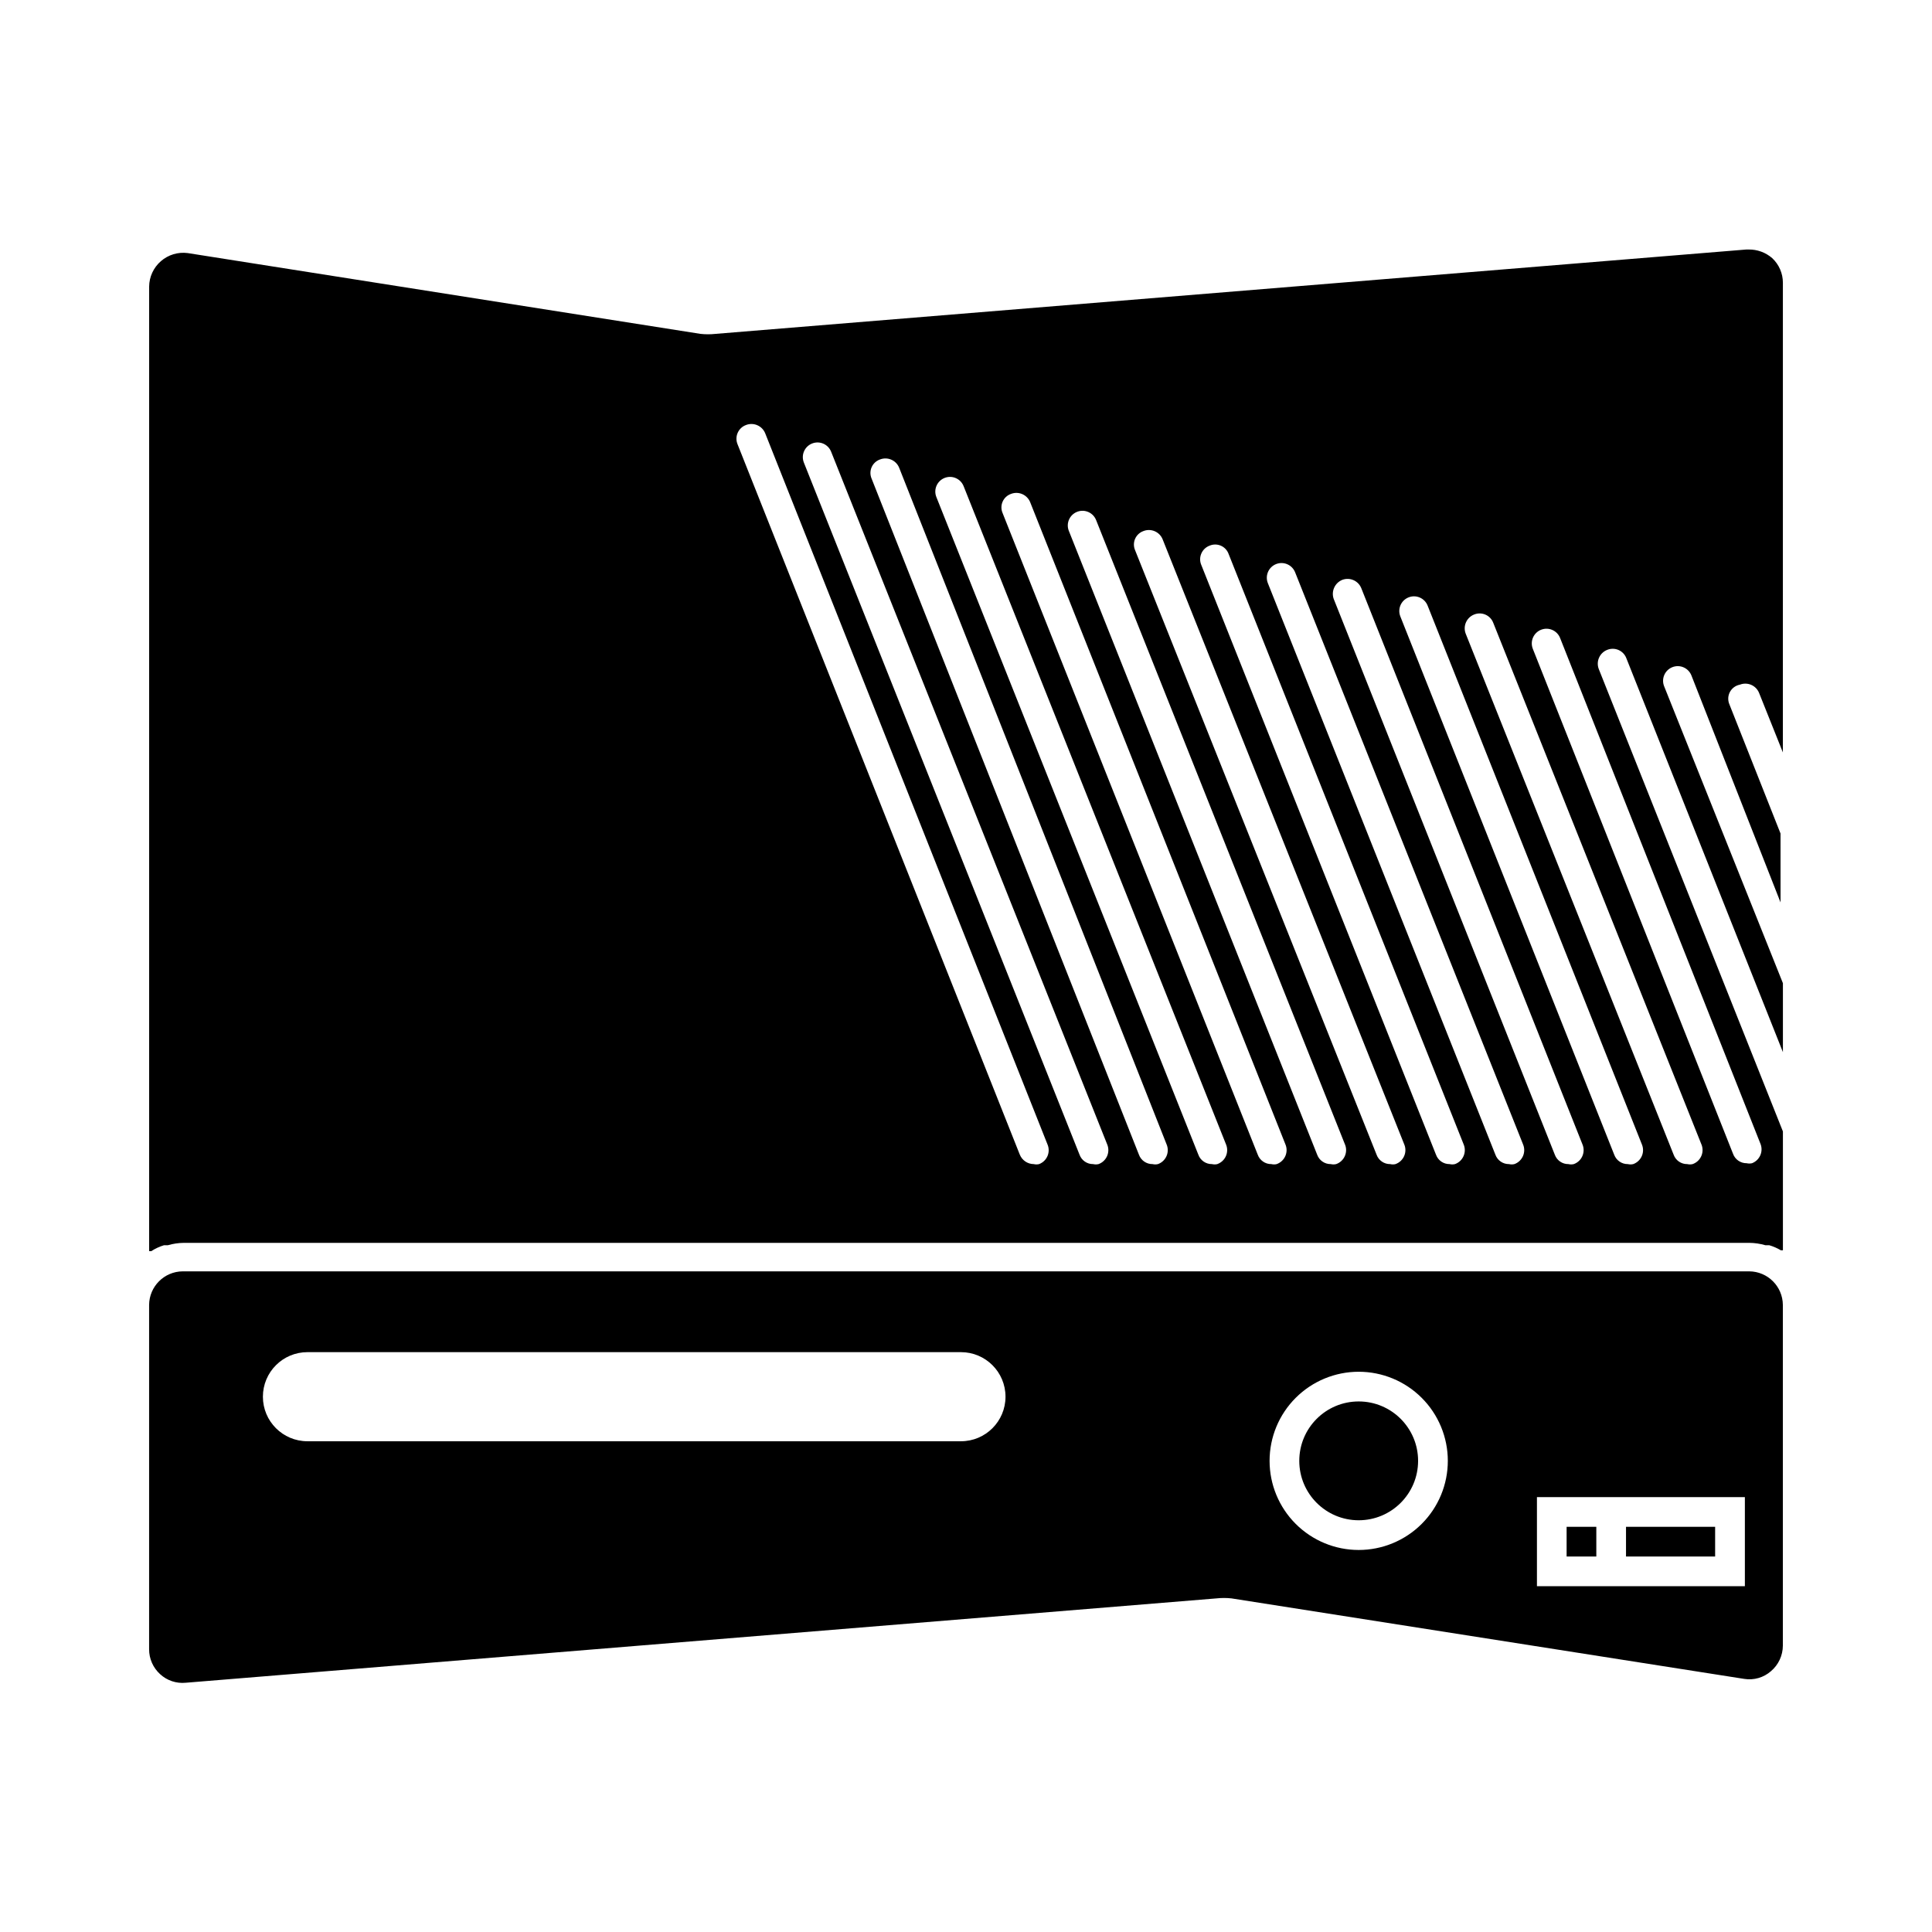
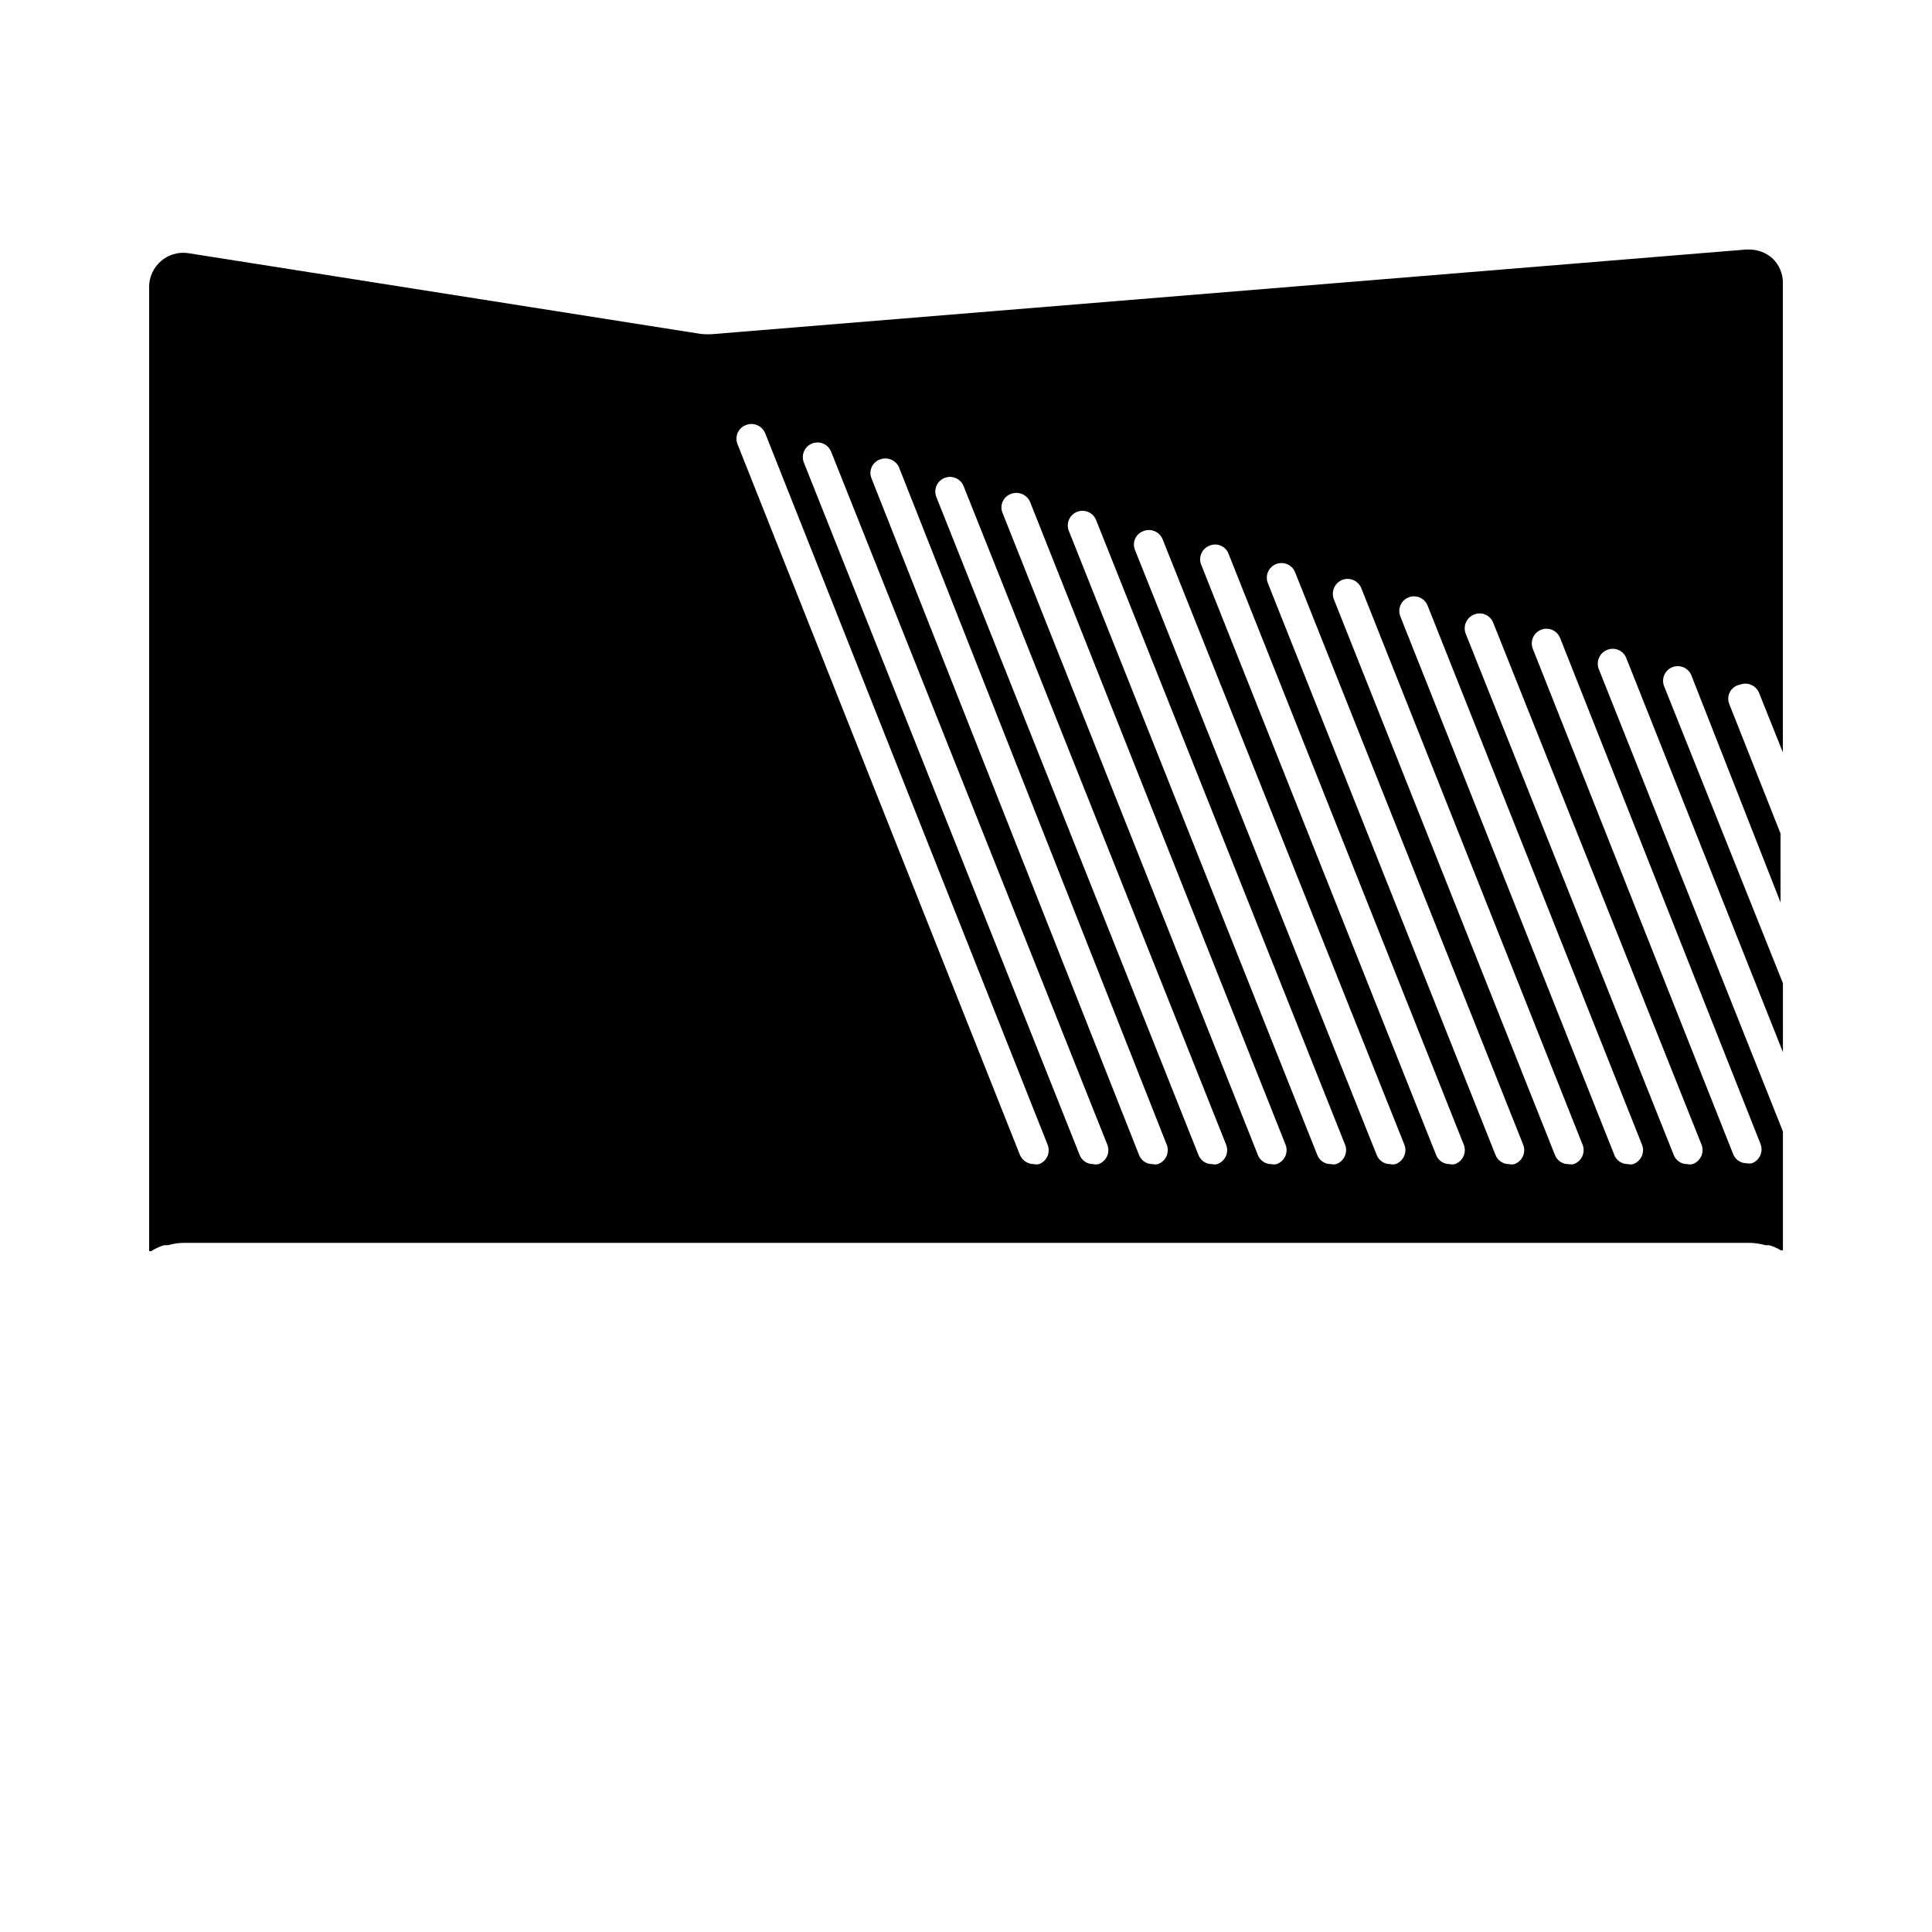
<svg xmlns="http://www.w3.org/2000/svg" fill="#000000" width="800px" height="800px" version="1.1" viewBox="144 144 512 512">
  <g>
-     <path d="m607.58 480.92h-415.17c-4.894 0.043-8.852 4-8.895 8.895v91.238c-0.012 2.516 1.047 4.922 2.91 6.613 1.828 1.691 4.293 2.519 6.769 2.281l273.16-22.355c1.336-0.148 2.68-0.148 4.016 0l135.87 21.332c2.547 0.41 5.144-0.34 7.086-2.047 1.988-1.684 3.141-4.16 3.148-6.769v-90.293c-0.043-4.894-4-8.852-8.898-8.895zm-208.92 45.027h-173.18c-6.523 0-11.809-5.285-11.809-11.805 0-6.523 5.285-11.809 11.809-11.809h173.18c6.523 0 11.809 5.285 11.809 11.809 0 6.519-5.285 11.805-11.809 11.805zm105.41 28.812c-6.262 0-12.27-2.488-16.699-6.918-4.43-4.426-6.918-10.434-6.918-16.699 0-6.262 2.488-12.27 6.918-16.695 4.43-4.43 10.438-6.918 16.699-6.918 6.262 0 12.27 2.488 16.699 6.918 4.43 4.426 6.918 10.434 6.918 16.695 0 6.266-2.488 12.273-6.918 16.699-4.43 4.43-10.438 6.918-16.699 6.918zm102.34 9.605h-55.105v-23.617h55.105z" />
    <path d="m605.07 325.45c0.969-0.387 2.055-0.371 3.016 0.043 0.957 0.414 1.715 1.191 2.098 2.164l6.297 15.742 0.004-124.46c0.004-2.477-1.023-4.844-2.836-6.535-1.723-1.496-3.934-2.309-6.219-2.281h-0.629l-273.16 22.355c-1.332 0.148-2.68 0.148-4.016 0l-135.87-21.41c-2.57-0.34-5.16 0.441-7.117 2.144-1.957 1.699-3.094 4.156-3.113 6.75v255.61h0.551c1.047-0.68 2.188-1.211 3.383-1.574h1.023c1.383-0.402 2.812-0.617 4.25-0.629h414.86c1.441 0.012 2.871 0.227 4.254 0.629h1.023c1.074 0.316 2.106 0.766 3.07 1.336h0.551v-31.488l-48.809-122.57c-0.754-2 0.223-4.234 2.203-5.039 0.969-0.406 2.066-0.406 3.031 0.012s1.719 1.207 2.086 2.195l41.488 104.38v-18.266l-31.488-78.719c-0.785-2 0.203-4.254 2.203-5.039 2-0.781 4.254 0.207 5.039 2.207l23.617 60.141-0.004-18.262-13.617-34.402c-0.391-1.043-0.301-2.207 0.246-3.18 0.547-0.969 1.492-1.648 2.59-1.859zm-185.7 127.05c-0.465 0.113-0.949 0.113-1.418 0-1.629-0.008-3.09-1.004-3.699-2.519l-74.785-188.22c-0.406-0.969-0.406-2.062 0.012-3.027 0.418-0.969 1.207-1.723 2.195-2.09 0.969-0.387 2.055-0.371 3.016 0.043 0.957 0.41 1.715 1.191 2.102 2.16l74.781 188.38c0.438 0.988 0.449 2.113 0.035 3.113-0.418 0.996-1.227 1.777-2.238 2.16zm15.742 0h0.004c-0.469 0.113-0.953 0.113-1.418 0-1.625 0.027-3.082-0.988-3.621-2.519l-73.055-183.42c-0.781-2 0.207-4.254 2.207-5.035 2-0.785 4.254 0.203 5.035 2.203l73.133 183.5c0.434 1 0.434 2.133 0.004 3.133-0.434 1-1.262 1.773-2.285 2.141zm15.742 0h0.004c-0.465 0.113-0.949 0.113-1.418 0-1.621 0.027-3.078-0.988-3.621-2.519l-70.848-179.17v0.004c-0.406-0.961-0.402-2.043 0.016-2.996s1.211-1.691 2.188-2.043c0.973-0.387 2.059-0.375 3.016 0.039 0.961 0.414 1.719 1.191 2.102 2.164l70.848 179.25c0.438 1 0.438 2.133 0.004 3.133-0.434 1-1.258 1.773-2.285 2.141zm15.742 0h0.008c-0.469 0.113-0.953 0.113-1.418 0-1.625 0.027-3.082-0.988-3.621-2.519l-69.434-174.29c-0.781-2 0.207-4.254 2.207-5.039 2-0.781 4.254 0.207 5.035 2.207l69.512 174.36c0.434 1 0.434 2.133 0.004 3.133-0.434 1-1.262 1.773-2.285 2.141zm15.742 0h0.008c-0.465 0.113-0.949 0.113-1.418 0-1.621 0.027-3.078-0.988-3.621-2.519l-67.621-170.04c-0.406-0.957-0.402-2.039 0.016-2.992 0.418-0.957 1.211-1.695 2.191-2.047 0.969-0.387 2.055-0.371 3.016 0.043 0.957 0.414 1.715 1.191 2.102 2.164l67.617 170.11c0.438 1 0.438 2.133 0.004 3.133s-1.262 1.773-2.285 2.141zm15.742 0h0.008c-0.465 0.113-0.949 0.113-1.414 0-1.625 0.027-3.082-0.988-3.621-2.519l-65.809-165.31h-0.004c-0.781-2 0.207-4.254 2.207-5.035 2-0.785 4.254 0.203 5.035 2.203l65.891 165.31c0.461 1.008 0.477 2.16 0.039 3.18-0.434 1.02-1.277 1.809-2.324 2.172zm15.742 0h0.012c-0.465 0.113-0.953 0.113-1.418 0-1.621 0.027-3.078-0.988-3.621-2.519l-64-160.2c-0.406-0.957-0.402-2.039 0.016-2.992 0.418-0.953 1.211-1.695 2.191-2.043 0.969-0.391 2.055-0.375 3.016 0.039 0.957 0.414 1.715 1.191 2.098 2.164l64 160.27c0.434 1 0.438 2.133 0.004 3.133-0.434 1-1.262 1.773-2.285 2.141zm15.742 0h0.012c-0.465 0.113-0.949 0.113-1.414 0-1.625 0.027-3.082-0.988-3.621-2.519l-62.188-156.26h-0.004c-0.41-0.969-0.406-2.062 0.012-3.027 0.414-0.969 1.207-1.723 2.195-2.09 0.957-0.406 2.039-0.402 2.992 0.016s1.695 1.207 2.043 2.188l62.27 156.42c0.434 1 0.434 2.133 0 3.133-0.43 1-1.258 1.773-2.285 2.141zm15.742 0h0.016c-0.465 0.113-0.953 0.113-1.418 0-1.621 0.027-3.078-0.988-3.621-2.519l-60.301-151.46c-0.781-2 0.207-4.254 2.207-5.039 2-0.781 4.254 0.207 5.035 2.207l60.379 151.54c0.434 1 0.438 2.133 0.004 3.133-0.434 1-1.262 1.773-2.285 2.141zm15.742 0h0.016c-0.465 0.113-0.949 0.113-1.414 0-1.625 0.027-3.082-0.988-3.621-2.519l-58.566-147.21h-0.004c-0.75-2.039 0.262-4.309 2.285-5.113 2.019-0.746 4.266 0.27 5.035 2.281l58.57 147.29c0.434 1 0.434 2.133 0 3.133-0.43 1-1.258 1.773-2.285 2.141zm15.742 0h0.02c-0.465 0.113-0.953 0.113-1.418 0-1.621 0.027-3.078-0.988-3.621-2.519l-56.68-142.64c-0.781-2 0.207-4.254 2.207-5.035 2-0.785 4.254 0.203 5.035 2.203l56.758 142.72c0.434 1 0.438 2.133 0.004 3.133s-1.262 1.773-2.285 2.141zm15.742 0h0.02c-0.465 0.113-0.949 0.113-1.414 0-1.625 0.027-3.082-0.988-3.621-2.519l-55.105-138.07c-0.754-2 0.223-4.234 2.203-5.039 0.969-0.41 2.062-0.406 3.031 0.012 0.965 0.414 1.719 1.207 2.086 2.195l55.105 138.07c0.461 1.008 0.473 2.16 0.039 3.18s-1.277 1.809-2.324 2.172zm18.047-5.273c0.746 2.019-0.27 4.266-2.281 5.039-0.465 0.109-0.953 0.109-1.418 0-1.621 0.023-3.078-0.988-3.621-2.519l-53.059-133.82c-0.781-2 0.207-4.258 2.207-5.039s4.254 0.203 5.035 2.203z" />
-     <path d="m519.81 531.14c0 8.695-7.051 15.746-15.746 15.746-8.695 0-15.742-7.051-15.742-15.746 0-8.691 7.047-15.742 15.742-15.742 8.695 0 15.746 7.051 15.746 15.742" />
-     <path d="m559.17 548.62h7.871v7.871h-7.871z" />
-     <path d="m574.91 548.62h23.617v7.871h-23.617z" />
  </g>
</svg>